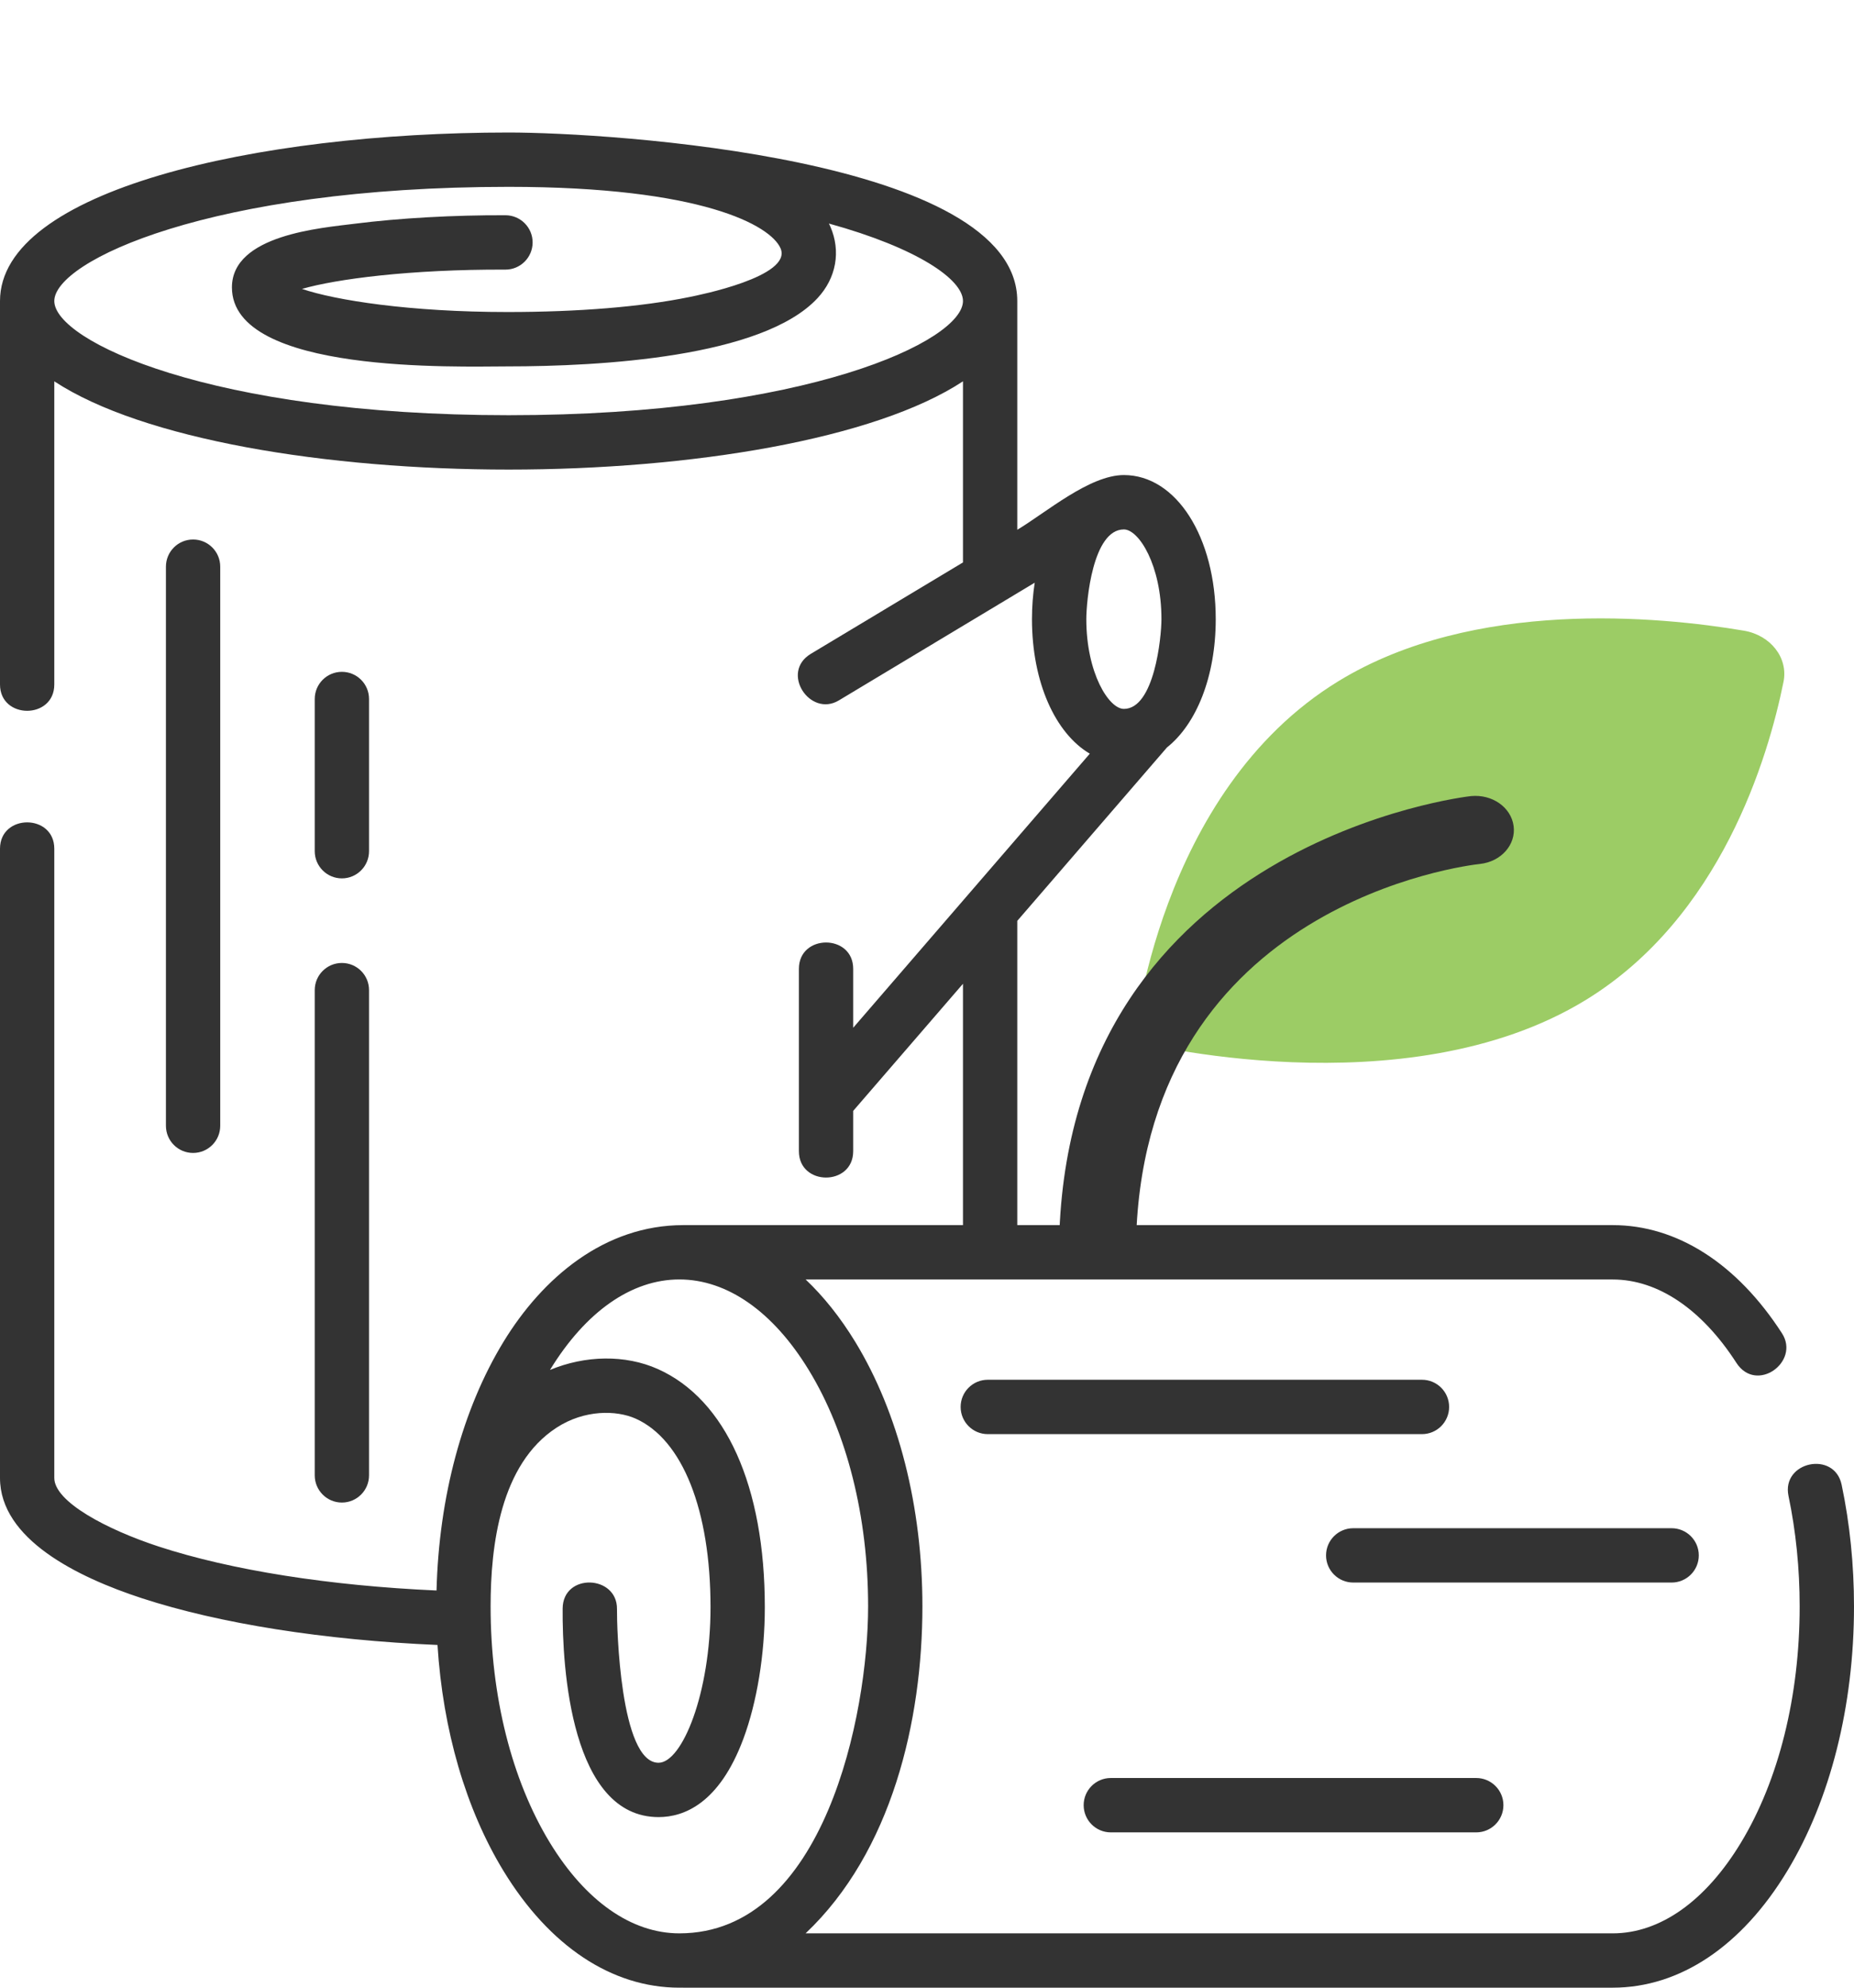
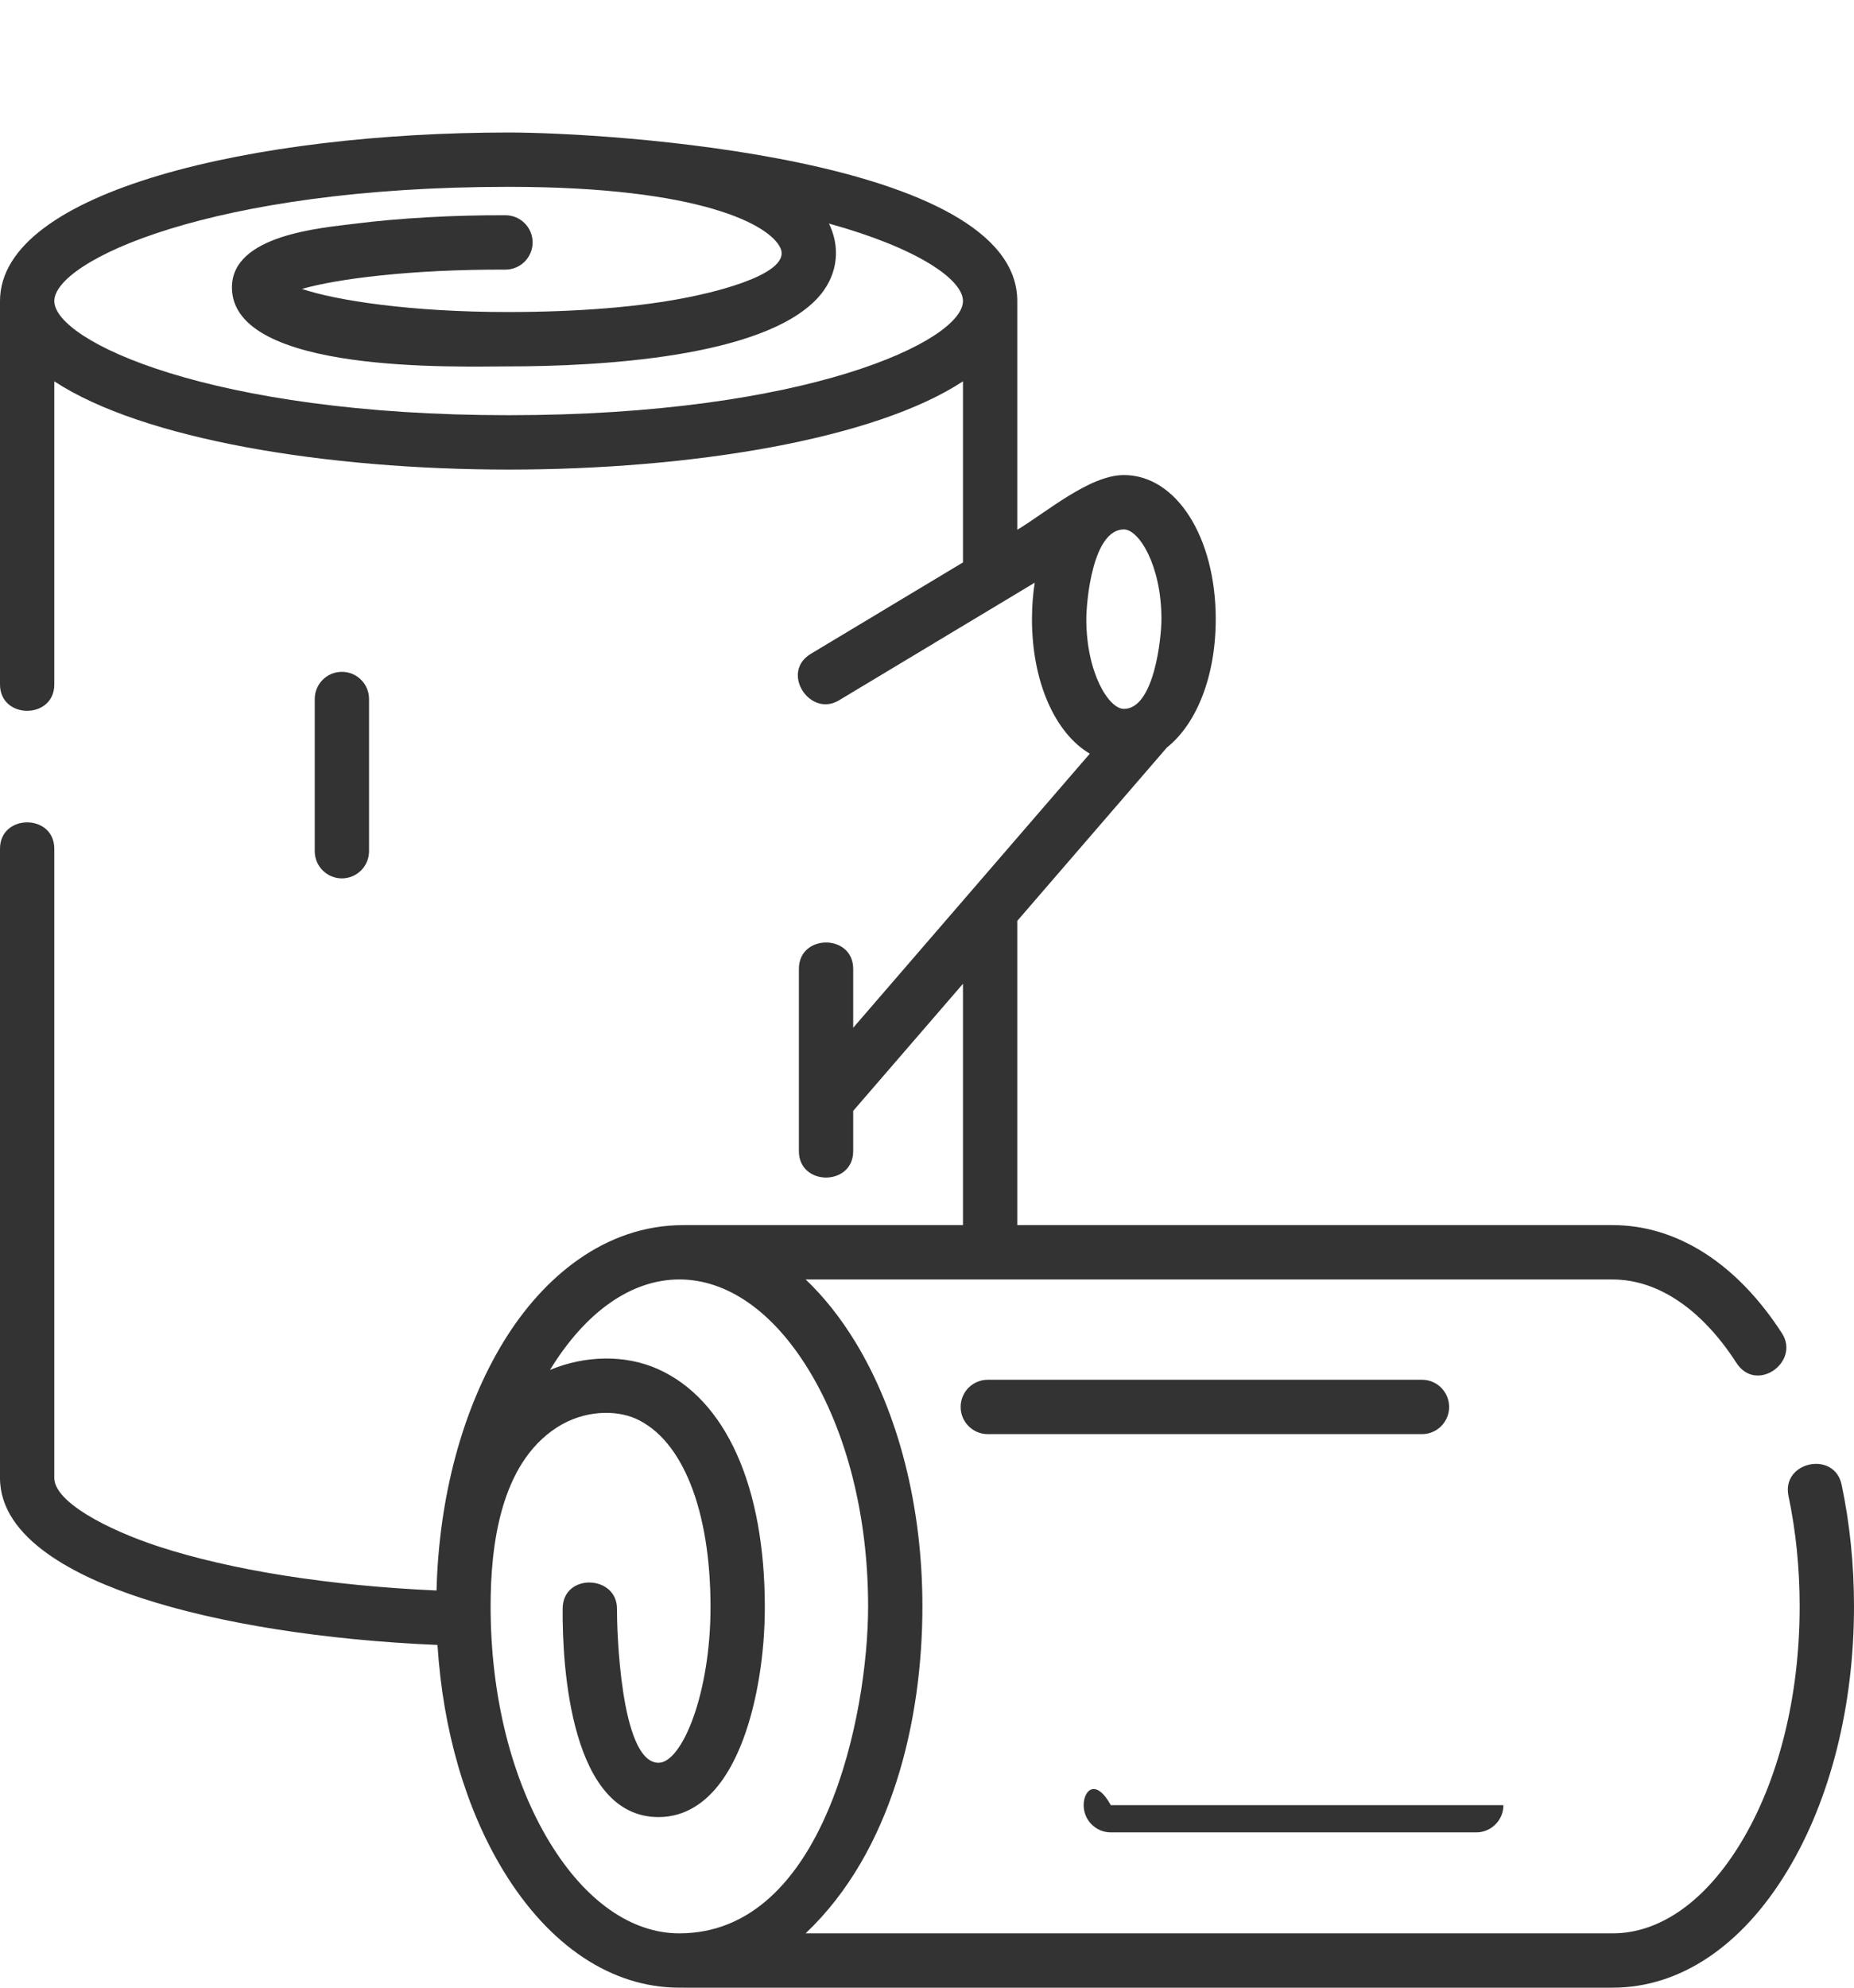
<svg xmlns="http://www.w3.org/2000/svg" width="42" height="45" viewBox="0 0 42 45" fill="none">
-   <path d="M4.989 25.487V12.829C4.989 12.489 4.714 12.214 4.374 12.214C4.034 12.214 3.759 12.489 3.759 12.829V25.487C3.759 25.827 4.034 26.102 4.374 26.102C4.714 26.102 4.989 25.827 4.989 25.487Z" fill="#333333" />
-   <path d="M7.13 33.401C7.13 33.741 7.405 34.017 7.745 34.017C8.085 34.017 8.36 33.741 8.36 33.401V22.416C8.36 22.076 8.085 21.801 7.745 21.801C7.405 21.801 7.13 22.076 7.13 22.416V33.401Z" fill="#333333" />
  <path d="M7.745 19.886C8.085 19.886 8.36 19.61 8.36 19.27V15.825C8.36 15.485 8.085 15.21 7.745 15.21C7.405 15.21 7.13 15.485 7.13 15.825V19.27C7.13 19.61 7.405 19.886 7.745 19.886Z" fill="#333333" />
  <path d="M41.72 33.614C41.557 32.835 40.353 33.088 40.516 33.867C40.684 34.668 40.769 35.51 40.769 36.368C40.769 38.399 40.297 40.299 39.438 41.718C38.637 43.041 37.606 43.77 36.534 43.77H18.25C20.2 41.925 20.896 38.959 20.896 36.368C20.896 34.115 20.356 31.988 19.374 30.378C19.036 29.825 18.659 29.353 18.251 28.967H36.534C37.555 28.967 38.55 29.637 39.335 30.853C39.788 31.556 40.785 30.832 40.369 30.186C39.349 28.606 37.988 27.736 36.534 27.736H23.045V20.848L26.436 16.922C27.104 16.392 27.541 15.316 27.541 14.017C27.541 12.158 26.646 10.755 25.46 10.755C24.682 10.755 23.699 11.602 23.045 11.994V6.815C23.045 3.574 13.81 3 11.523 3C5.797 3 0 4.311 0 6.815V15.496C0 16.291 1.23 16.291 1.23 15.496V8.633C3.235 9.95 7.397 10.631 11.523 10.631C15.648 10.631 19.811 9.95 21.815 8.633V12.733L18.369 14.802C17.669 15.222 18.349 16.249 19.003 15.857L23.44 13.192C23.4 13.454 23.378 13.73 23.378 14.017C23.378 15.445 23.906 16.602 24.688 17.063L19.328 23.268V21.934C19.328 21.139 18.098 21.139 18.098 21.934V26.062C18.098 26.858 19.328 26.858 19.328 26.062V25.15L21.815 22.272V27.736H15.479C13.7 27.736 12.297 28.919 11.406 30.378C10.476 31.902 9.943 33.889 9.889 36.008C7.46 35.9 5.238 35.549 3.596 35.013C2.419 34.628 1.23 33.999 1.23 33.46V19.215C1.23 18.419 0 18.419 0 19.215V33.46C0 34.843 1.748 35.704 3.214 36.183C4.976 36.758 7.343 37.131 9.911 37.241C10.032 39.166 10.552 40.957 11.406 42.357C12.446 44.061 13.861 45 15.39 45C15.411 45 15.433 44.999 15.454 44.999C15.462 44.999 15.47 45 15.479 45H36.534C38.054 45 39.459 44.061 40.49 42.355C41.464 40.746 42 38.62 42 36.368C42 35.425 41.906 34.498 41.72 33.614ZM11.523 9.4C4.765 9.4 1.23 7.717 1.23 6.815C1.23 5.913 4.765 4.23 11.523 4.23C15.906 4.23 17.457 5.105 17.682 5.621C17.961 6.261 15.816 6.684 15.621 6.724C14.533 6.947 13.107 7.064 11.496 7.064C9.288 7.064 7.602 6.799 6.841 6.541C7.614 6.318 9.282 6.096 11.448 6.104H11.45C11.789 6.104 12.064 5.83 12.066 5.491C12.067 5.151 11.793 4.875 11.453 4.873C10.28 4.868 9.037 4.938 8.045 5.064C7.272 5.162 5.254 5.316 5.254 6.507C5.254 8.476 10.397 8.295 11.496 8.295C13.584 8.295 17.273 8.094 18.52 6.75C18.945 6.293 19.053 5.687 18.81 5.129C18.8 5.107 18.789 5.084 18.778 5.061C20.786 5.615 21.815 6.329 21.815 6.815C21.815 7.717 18.28 9.4 11.523 9.4ZM24.609 14.017C24.609 13.614 24.752 11.986 25.46 11.986C25.799 11.986 26.311 12.796 26.311 14.017C26.311 14.427 26.15 16.049 25.46 16.049C25.121 16.049 24.609 15.239 24.609 14.017ZM15.39 43.77C14.306 43.77 13.264 43.04 12.456 41.716C11.591 40.297 11.114 38.398 11.114 36.368C11.114 34.99 11.335 33.148 12.609 32.321C13.242 31.91 13.964 31.923 14.4 32.117C15.462 32.592 16.096 34.188 16.096 36.387C16.096 38.337 15.452 39.908 14.918 39.908C14.044 39.908 13.973 36.812 13.977 36.426C13.983 35.654 12.753 35.605 12.746 36.416C12.735 37.771 12.94 41.138 14.919 41.138C15.493 41.138 16.292 40.832 16.838 39.371C17.148 38.541 17.326 37.453 17.326 36.387C17.326 33.648 16.442 31.682 14.902 30.994C14.165 30.665 13.256 30.682 12.459 31.015C13.267 29.694 14.307 28.966 15.39 28.966C16.474 28.966 17.516 29.695 18.323 31.019C19.189 32.438 19.666 34.338 19.666 36.368C19.666 38.812 18.673 43.77 15.39 43.77Z" fill="#333333" />
  <path d="M32.828 31.852C32.828 31.512 32.553 31.237 32.213 31.237H22.377C22.037 31.237 21.762 31.512 21.762 31.852C21.762 32.192 22.037 32.468 22.377 32.468H32.213C32.553 32.468 32.828 32.192 32.828 31.852Z" fill="#333333" />
-   <path d="M38.484 35.213C38.484 34.873 38.208 34.598 37.868 34.598H30.656C30.316 34.598 30.04 34.873 30.04 35.213C30.04 35.553 30.316 35.828 30.656 35.828H37.868C38.208 35.828 38.484 35.553 38.484 35.213Z" fill="#333333" />
-   <path d="M25.164 41.484H33.442C33.782 41.484 34.058 41.208 34.058 40.868C34.058 40.529 33.782 40.253 33.442 40.253H25.164C24.824 40.253 24.549 40.529 24.549 40.868C24.549 41.208 24.824 41.484 25.164 41.484Z" fill="#333333" />
-   <path d="M35.919 22.642C31.815 25.149 25.691 23.574 25.691 23.574C25.691 23.574 26.217 17.929 30.321 15.421C33.386 13.548 37.576 13.952 39.505 14.278C40.114 14.381 40.513 14.895 40.403 15.437C40.056 17.151 38.984 20.768 35.919 22.642Z" fill="#9CCC65" />
-   <path d="M24.872 28.67C25.338 28.67 25.725 28.341 25.741 27.924C26.04 20.456 33.223 19.592 33.529 19.559C34.005 19.507 34.346 19.123 34.289 18.7C34.232 18.277 33.806 17.977 33.324 18.023C33.235 18.032 24.354 19.052 24 27.869C23.983 28.296 24.36 28.654 24.84 28.669C24.851 28.669 24.861 28.67 24.872 28.67Z" fill="#333333" />
+   <path d="M25.164 41.484H33.442C33.782 41.484 34.058 41.208 34.058 40.868H25.164C24.824 40.253 24.549 40.529 24.549 40.868C24.549 41.208 24.824 41.484 25.164 41.484Z" fill="#333333" />
</svg>